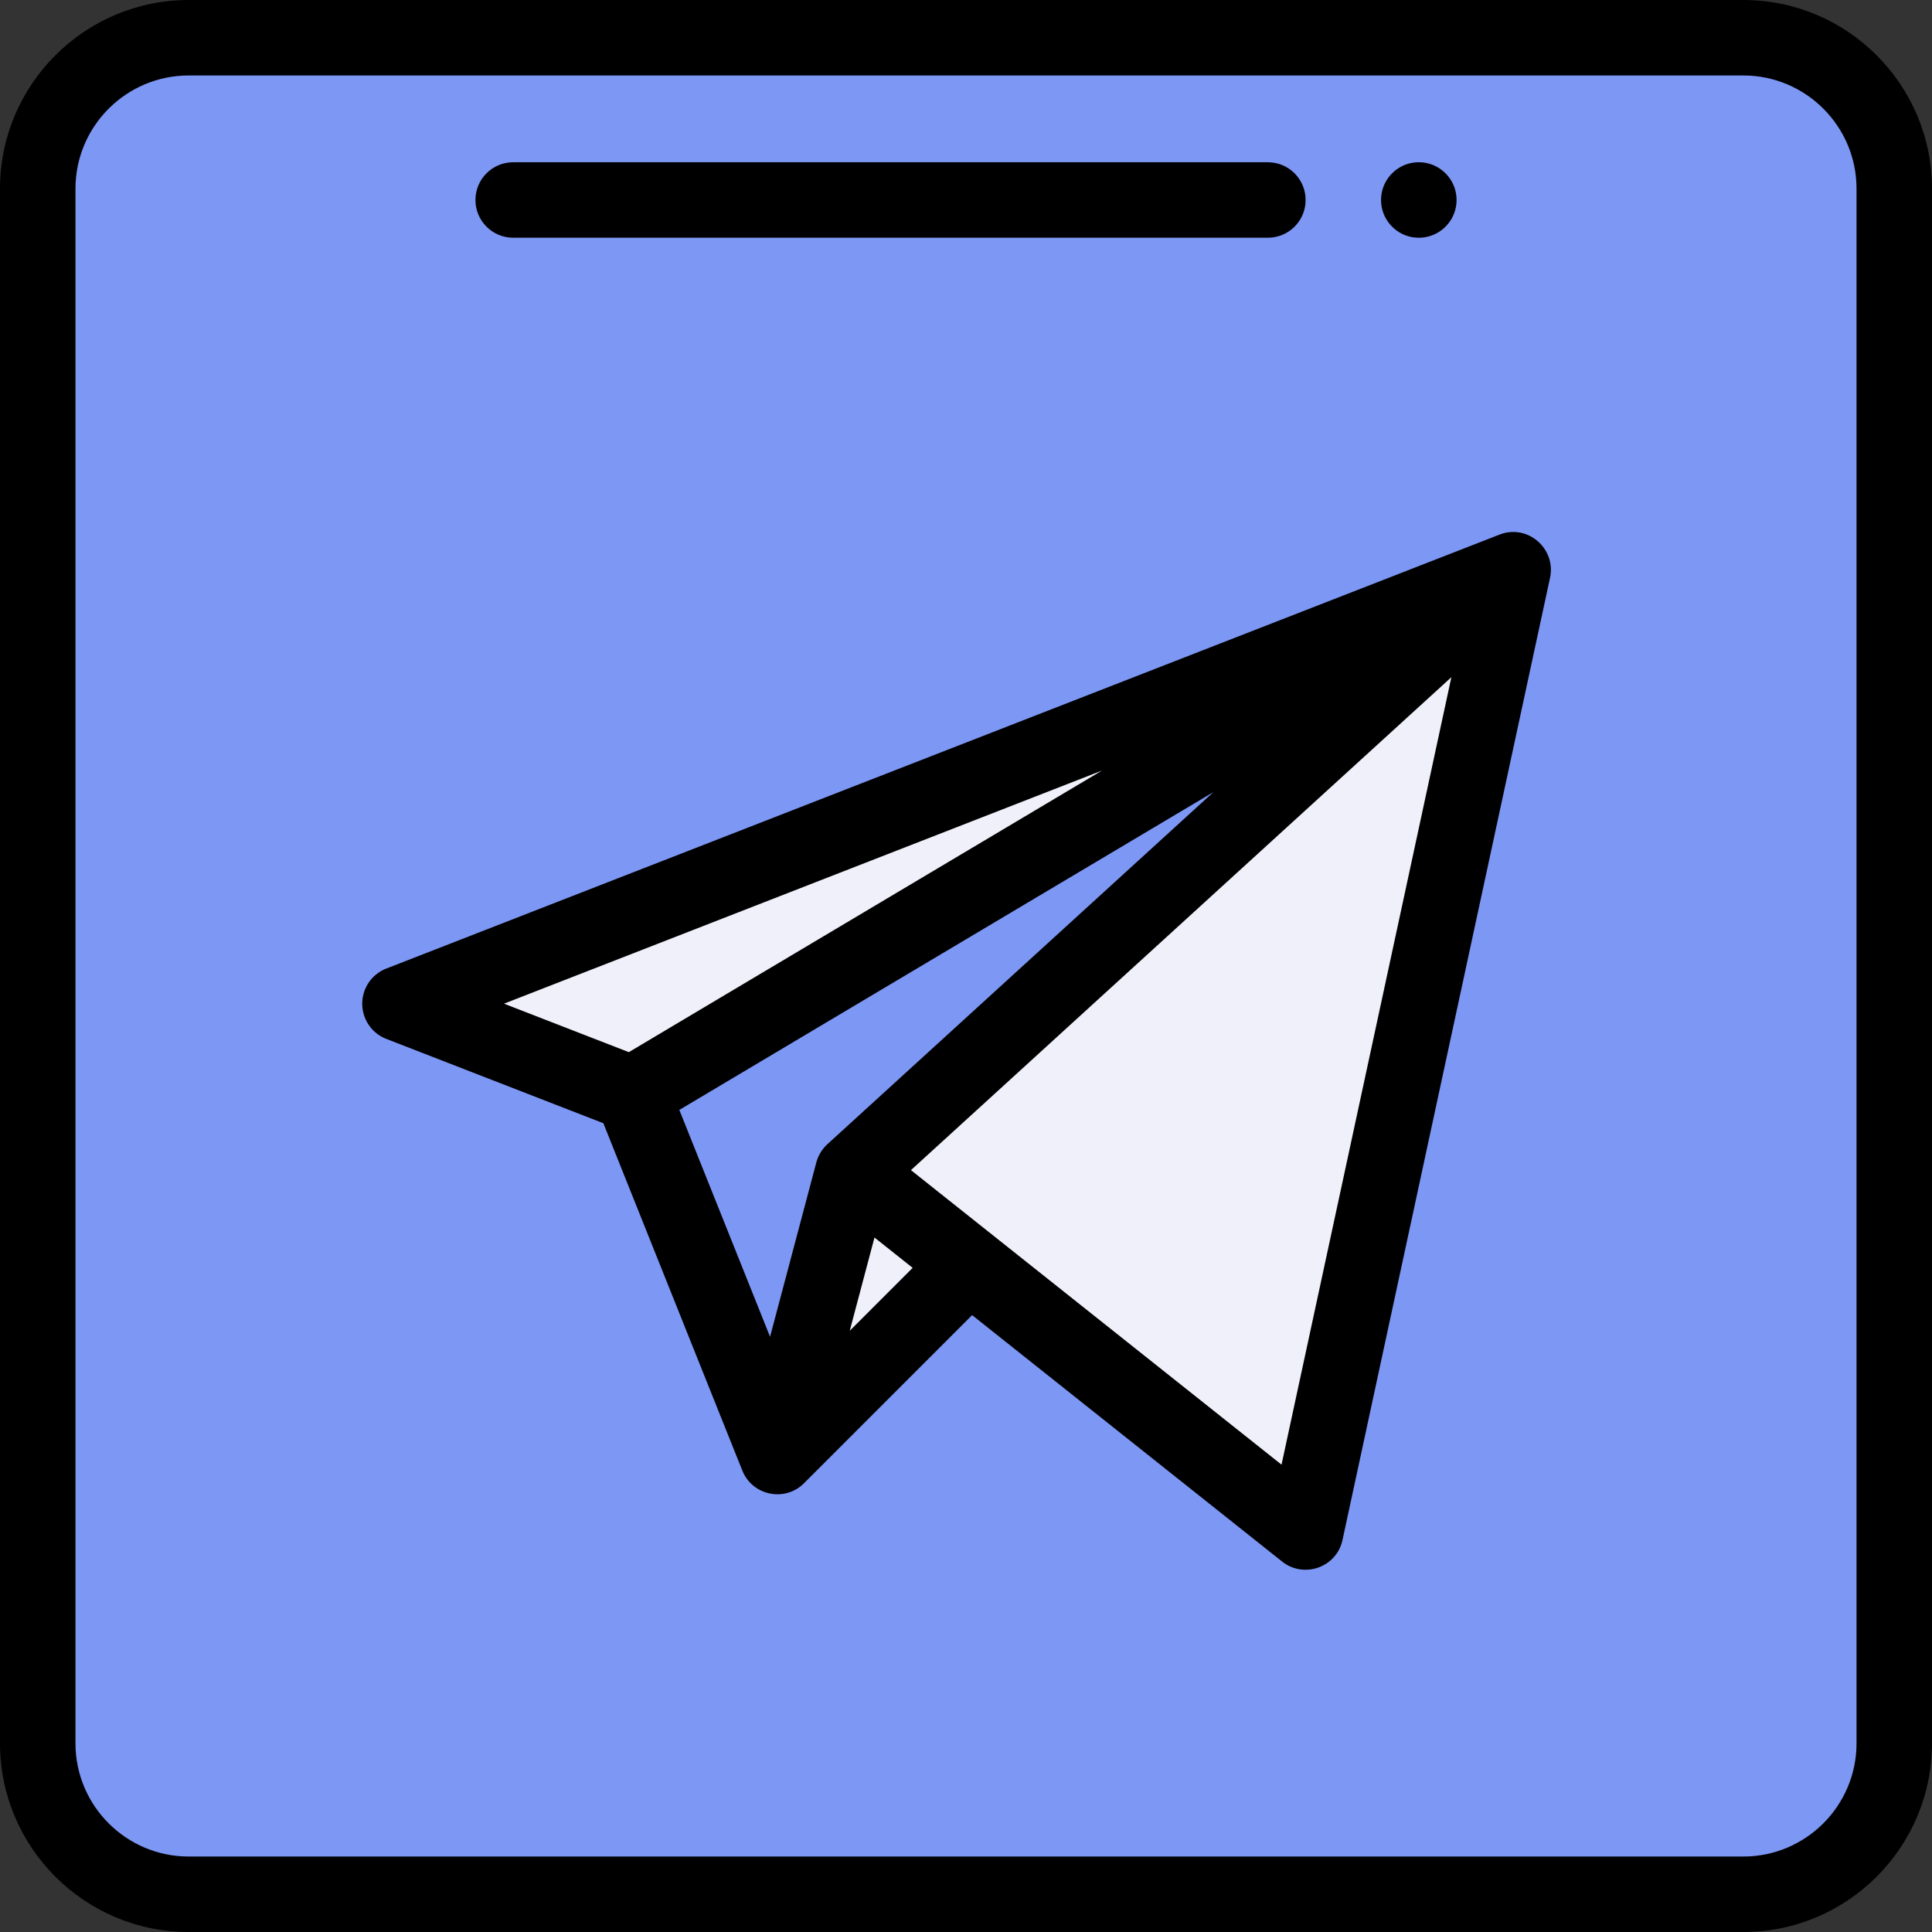
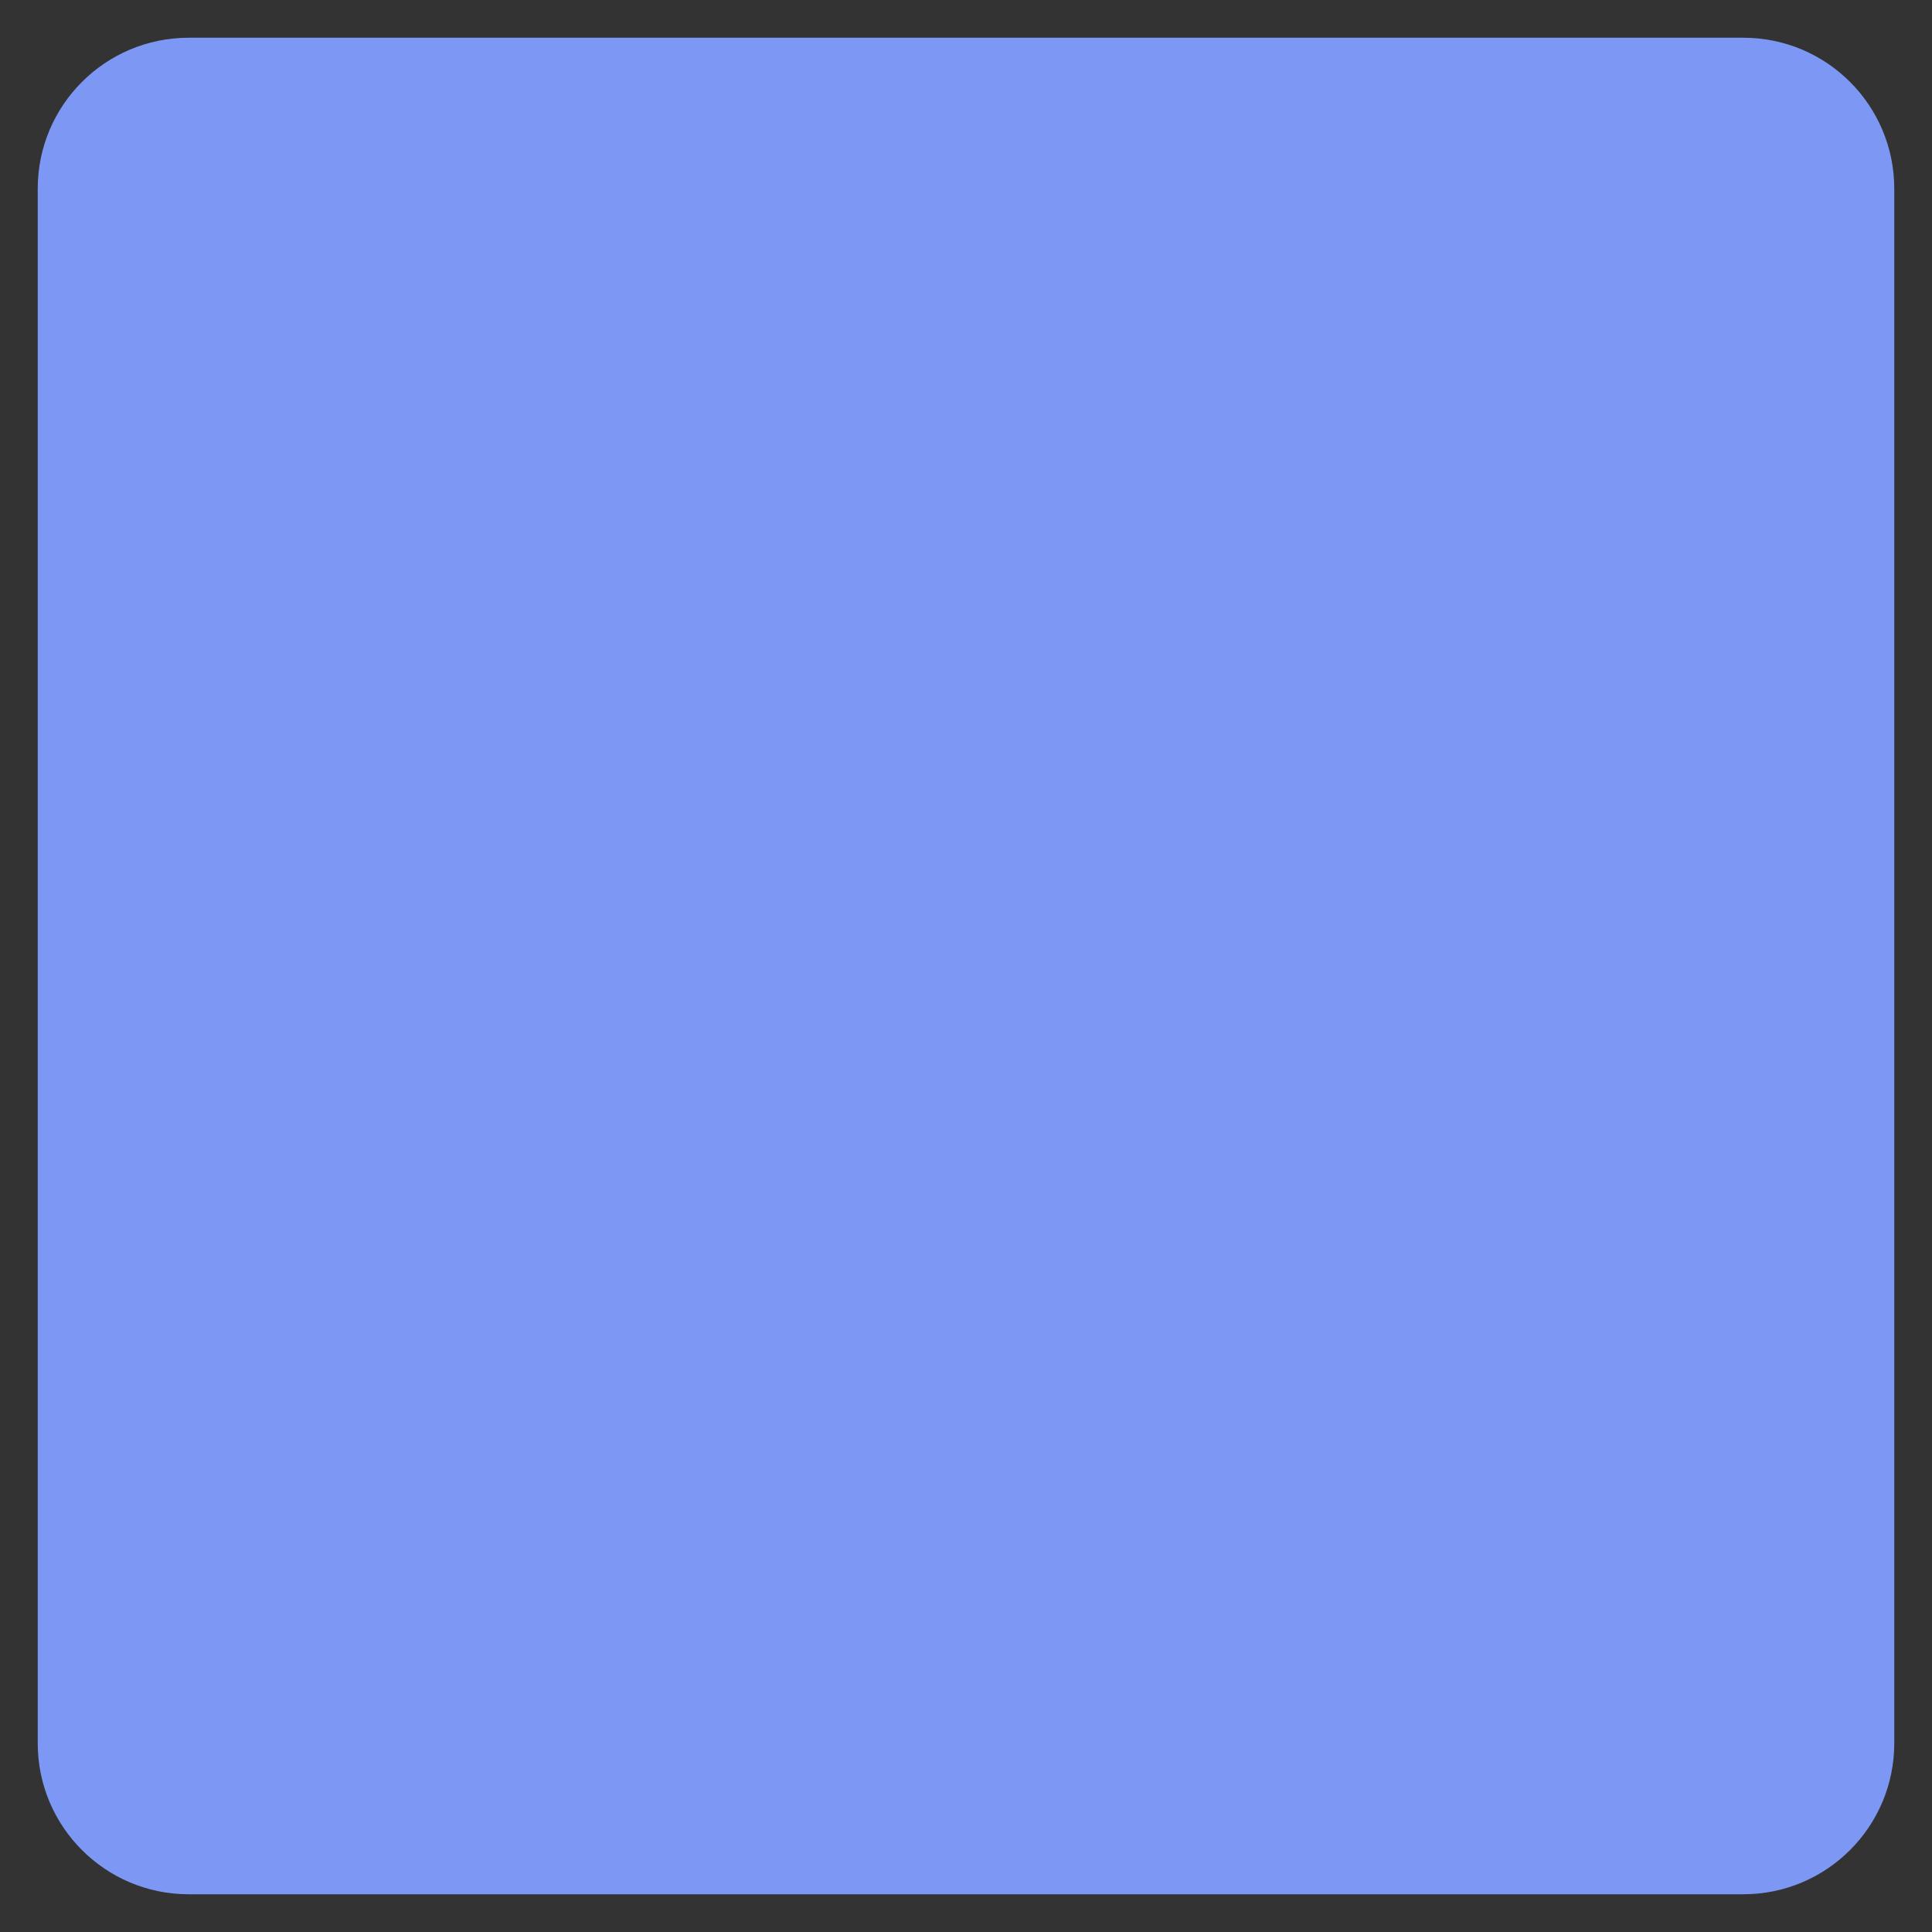
<svg xmlns="http://www.w3.org/2000/svg" height="512pt" viewBox="0 0 512 512" width="512pt">
  <rect x="0" y="0" width="512" height="512" fill="#333333" stroke="none" />
  <path d="M502 50v412c0 22.09-17.91 40-40 40H50c-22.09 0-40-17.91-40-40V50c0-22.09 17.91-40 40-40h412c22.09 0 40 17.91 40 40zm0 0" fill="#7d97f4" />
-   <path d="M401 151L167.57 289.922 106 266zM226 310.621L206 386l50.86-50.86L346 406l55-255zm0 0" fill="#f0f0fa" />
-   <path d="M386 53c0 5.523-4.477 10-10 10s-10-4.477-10-10 4.477-10 10-10 10 4.477 10 10zm11.367 88.684l-295 115a9.998 9.998 0 00.012 18.636l57.52 22.348c6.585 16.46 36.425 91.09 36.898 92.215 2.773 6.562 11.3 8.176 16.273 3.187l44.551-44.55 82.156 65.308c5.75 4.57 14.422 1.578 16-5.719l55-255c1.637-7.64-5.867-14.359-13.41-11.425zM292.031 204.21l-125.386 74.621-33.07-12.848zm29.555 5.687L219.262 303.23c-1.328 1.215-2.422 2.938-2.918 4.797a.072.072 0 00-.008.028l-12.262 46.207-24.047-60.121zm-89.84 118.059l10.117 8.04-16.672 16.671zm107.871 60.195c-19.09-15.175-80.508-63.988-98.207-78.054l143.22-130.632zm0 0" />
-   <path d="M462 0H50C22.43 0 0 22.43 0 50v412c0 27.57 22.43 50 50 50h412c27.57 0 50-22.43 50-50V50c0-27.57-22.43-50-50-50zm30 462c0 16.543-13.457 30-30 30H50c-16.543 0-30-13.457-30-30V50c0-16.543 13.457-30 30-30h412c16.543 0 30 13.457 30 30zm0 0" />
-   <path d="M136 63h200c5.523 0 10-4.477 10-10s-4.477-10-10-10H136c-5.523 0-10 4.477-10 10s4.477 10 10 10zm0 0" />
</svg>